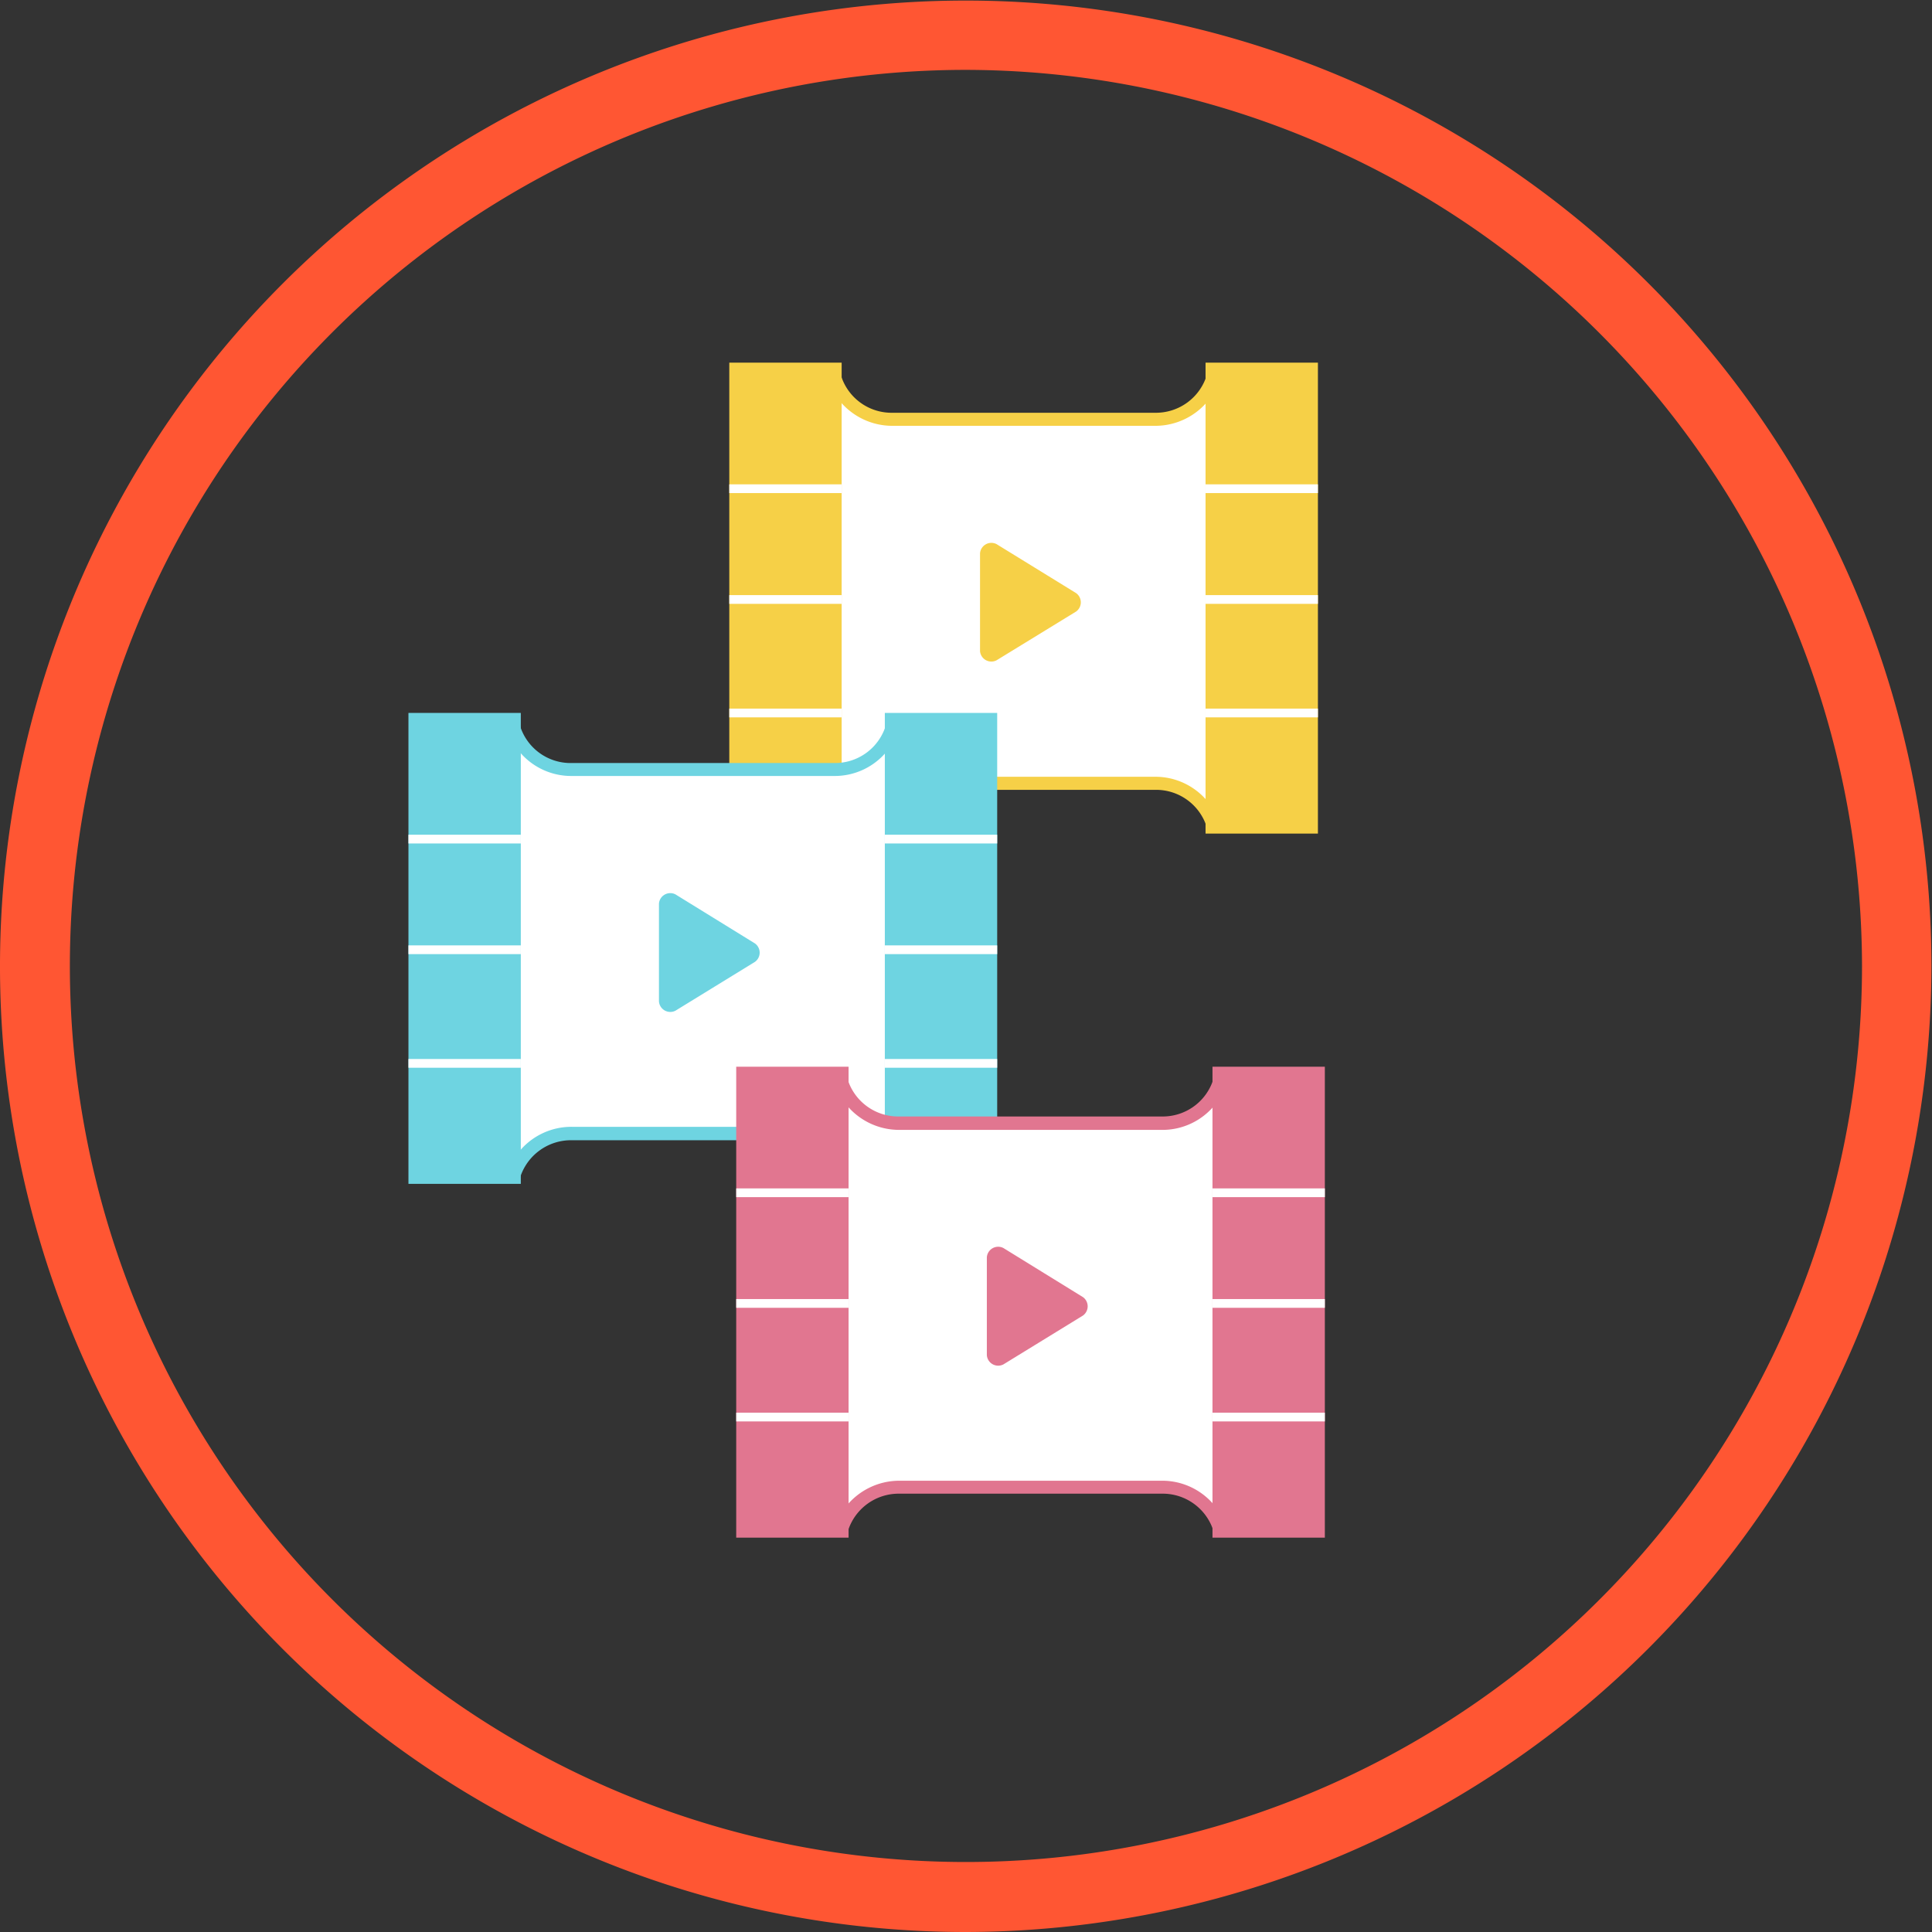
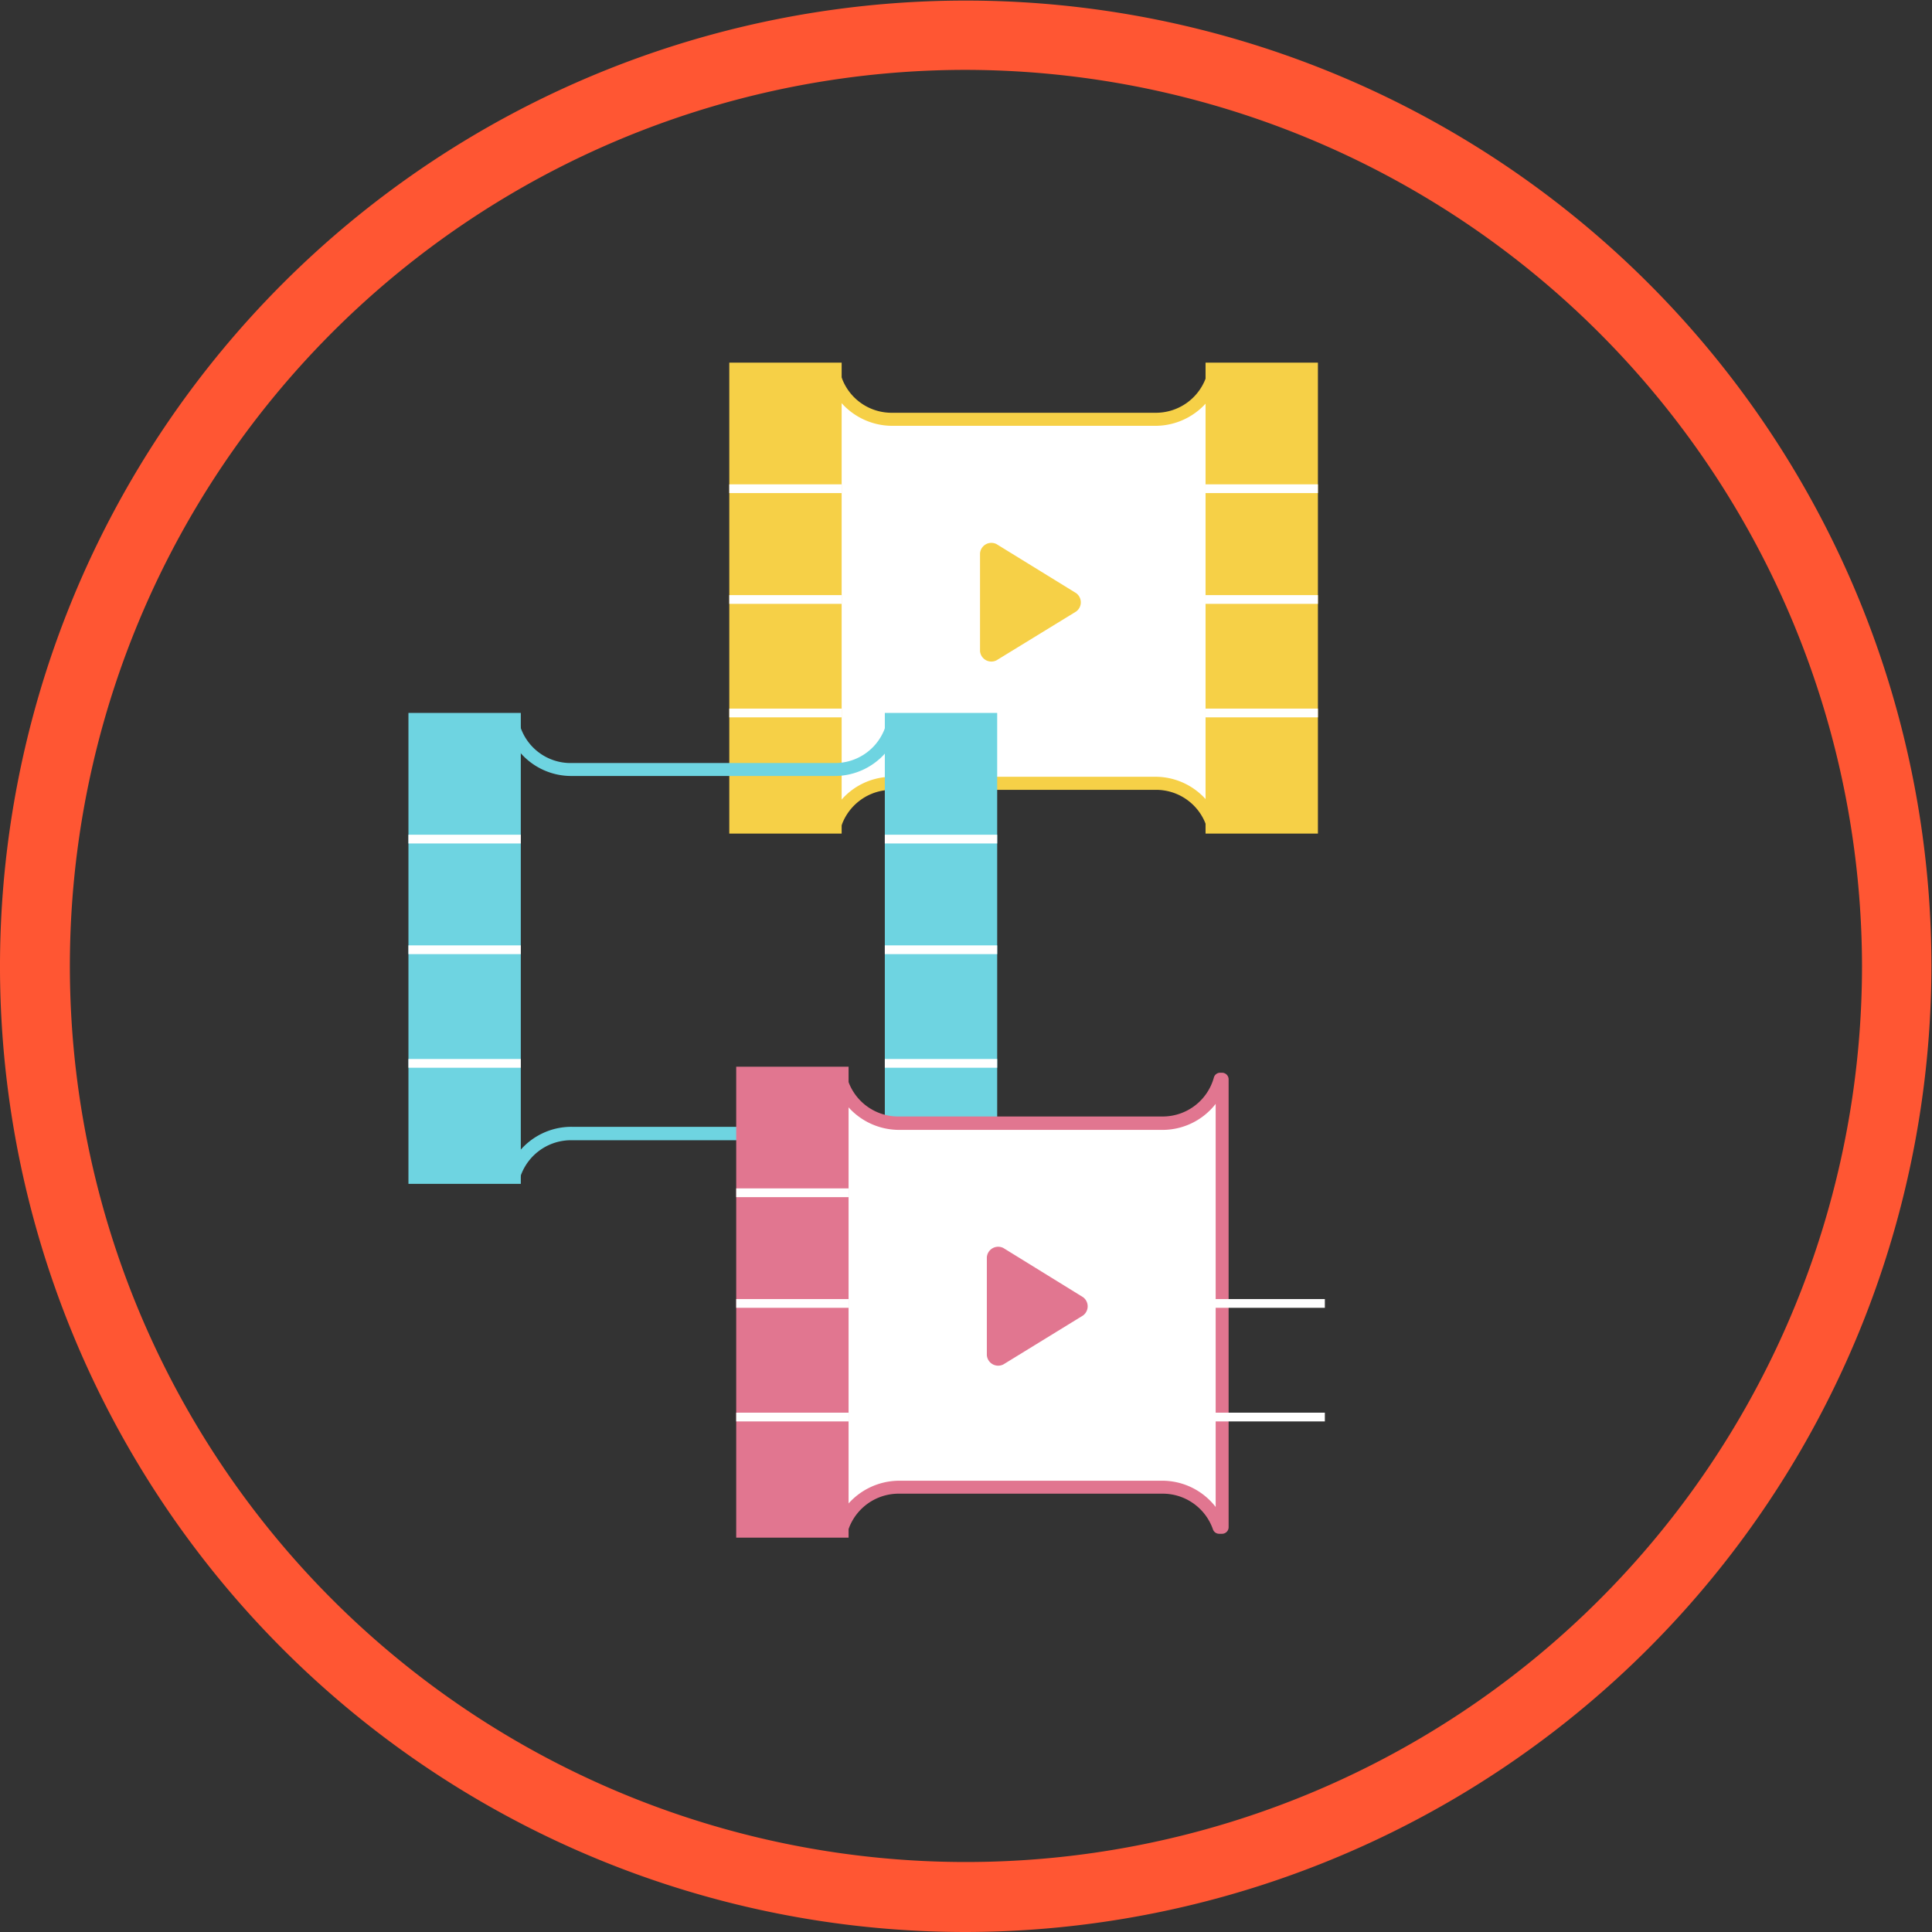
<svg xmlns="http://www.w3.org/2000/svg" viewBox="0 0 170.05 170.05">
  <rect x="0" y="0" width="170.05" height="170.05" fill="#333333" stroke="none" />
  <defs>
    <style>.cls-1{fill:#fff;}.cls-2{fill:#f6d047;}.cls-3{fill:#6ed4e1;}.cls-4{fill:#e17690;}.cls-5{fill:#ff5633;}</style>
  </defs>
  <g id="Capa_2" data-name="Capa 2">
    <g id="Capa_2-2" data-name="Capa 2">
      <path class="cls-1" d="M101.66,36.9H78.57a5.25,5.25,0,0,1-5.15-3.85h-.17V72.47h.27a5.28,5.28,0,0,1,5-3.52h23.09a5.26,5.26,0,0,1,5,3.52H107V33.05h-.17A5.26,5.26,0,0,1,101.66,36.9Z" />
      <path class="cls-2" d="M107,73.05h-.28a.58.58,0,0,1-.55-.39,4.67,4.67,0,0,0-4.49-3.14H78.57a4.69,4.69,0,0,0-4.5,3.14.58.58,0,0,1-.55.39h-.27a.58.58,0,0,1-.58-.58V33.05a.58.58,0,0,1,.58-.58h.17a.59.59,0,0,1,.56.44,4.66,4.66,0,0,0,4.59,3.42h23.09a4.68,4.68,0,0,0,4.59-3.42.57.57,0,0,1,.56-.44H107a.57.57,0,0,1,.57.58V72.47A.57.57,0,0,1,107,73.05ZM73.83,35.19V70.68a5.91,5.91,0,0,1,4.74-2.31h23.09a5.94,5.94,0,0,1,4.74,2.31V35.19a6,6,0,0,1-4.74,2.29H78.57A6,6,0,0,1,73.83,35.19Z" />
      <rect class="cls-2" x="106.11" y="31.92" width="9.89" height="41.45" />
      <rect class="cls-2" x="64.19" y="31.92" width="9.89" height="41.45" />
      <rect class="cls-1" x="64.19" y="42.63" width="9.89" height="0.77" />
      <rect class="cls-1" x="64.19" y="52.38" width="9.89" height="0.77" />
      <rect class="cls-1" x="64.19" y="62.37" width="9.89" height="0.77" />
      <rect class="cls-1" x="106.11" y="42.63" width="9.89" height="0.77" />
      <rect class="cls-1" x="106.11" y="52.38" width="9.89" height="0.77" />
      <rect class="cls-1" x="106.11" y="62.37" width="9.89" height="0.77" />
      <path class="cls-2" d="M86.26,48.7v8.61a1,1,0,0,0,1.45.81l7-4.29a1,1,0,0,0,0-1.63l-7-4.31A1,1,0,0,0,86.26,48.7Z" />
-       <path class="cls-1" d="M73.42,67.74H50.33a5.27,5.27,0,0,1-5.15-3.85H45v39.42h.27a5.29,5.29,0,0,1,5-3.53H73.42a5.27,5.27,0,0,1,5,3.53h.28V63.89h-.17A5.27,5.27,0,0,1,73.42,67.74Z" />
      <path class="cls-3" d="M78.74,103.89h-.28a.58.58,0,0,1-.54-.4,4.7,4.7,0,0,0-4.5-3.13H50.33a4.7,4.7,0,0,0-4.5,3.13.58.58,0,0,1-.55.4H45a.58.58,0,0,1-.58-.58V63.89a.58.58,0,0,1,.58-.58h.17a.59.59,0,0,1,.56.43,4.66,4.66,0,0,0,4.59,3.42H73.42A4.67,4.67,0,0,0,78,63.74a.59.59,0,0,1,.56-.43h.17a.58.58,0,0,1,.58.58v39.42A.58.58,0,0,1,78.74,103.89ZM45.59,66v35.49a5.94,5.94,0,0,1,4.74-2.31H73.42a6,6,0,0,1,4.74,2.31V66a5.93,5.93,0,0,1-4.74,2.3H50.33A5.93,5.93,0,0,1,45.59,66Z" />
      <rect class="cls-3" x="77.88" y="62.75" width="9.89" height="41.45" />
      <rect class="cls-3" x="35.95" y="62.75" width="9.89" height="41.45" />
      <rect class="cls-1" x="35.95" y="73.47" width="9.89" height="0.77" />
      <rect class="cls-1" x="35.95" y="83.21" width="9.89" height="0.77" />
      <rect class="cls-1" x="35.95" y="93.21" width="9.89" height="0.77" />
      <rect class="cls-1" x="77.88" y="73.47" width="9.89" height="0.77" />
      <rect class="cls-1" x="77.88" y="83.21" width="9.89" height="0.77" />
      <rect class="cls-1" x="77.88" y="93.21" width="9.89" height="0.77" />
-       <path class="cls-3" d="M58,79.53v8.61a1,1,0,0,0,1.45.82l7-4.3a1,1,0,0,0,0-1.62l-7-4.32A1,1,0,0,0,58,79.53Z" />
      <path class="cls-1" d="M102.27,98.87H79.17A5.26,5.26,0,0,1,74,95h-.16v39.42h.27a5.27,5.27,0,0,1,5-3.53h23.1a5.27,5.27,0,0,1,5,3.53h.27V95h-.16A5.26,5.26,0,0,1,102.27,98.87Z" />
      <path class="cls-4" d="M107.58,135h-.27a.58.58,0,0,1-.55-.39,4.68,4.68,0,0,0-4.49-3.14H79.17a4.68,4.68,0,0,0-4.49,3.14.58.58,0,0,1-.55.39h-.27a.58.58,0,0,1-.58-.58V95a.58.58,0,0,1,.58-.58H74a.57.57,0,0,1,.56.43,4.67,4.67,0,0,0,4.59,3.42h23.1a4.67,4.67,0,0,0,4.59-3.42.57.57,0,0,1,.56-.43h.16a.58.58,0,0,1,.58.58v39.42A.58.58,0,0,1,107.58,135ZM74.43,97.16v35.48a6,6,0,0,1,4.74-2.31h23.1a5.94,5.94,0,0,1,4.73,2.31V97.16a5.93,5.93,0,0,1-4.73,2.29H79.17A6,6,0,0,1,74.43,97.16Z" />
-       <rect class="cls-4" x="106.72" y="93.89" width="9.89" height="41.45" />
      <rect class="cls-4" x="64.8" y="93.89" width="9.89" height="41.45" />
      <rect class="cls-1" x="64.8" y="104.6" width="9.89" height="0.77" />
      <rect class="cls-1" x="64.8" y="114.34" width="9.89" height="0.77" />
      <rect class="cls-1" x="64.8" y="124.34" width="9.89" height="0.77" />
-       <rect class="cls-1" x="106.72" y="104.6" width="9.89" height="0.77" />
      <rect class="cls-1" x="106.72" y="114.34" width="9.89" height="0.77" />
      <rect class="cls-1" x="106.72" y="124.34" width="9.89" height="0.77" />
      <path class="cls-4" d="M86.86,110.66v8.62a1,1,0,0,0,1.46.81l7-4.3a1,1,0,0,0,0-1.62l-7-4.32A1,1,0,0,0,86.86,110.66Z" />
      <path class="cls-5" d="M85,170.05a85,85,0,1,1,85-85A85.13,85.13,0,0,1,85,170.05ZM85,6.15A78.87,78.87,0,1,0,163.89,85,79,79,0,0,0,85,6.15Z" />
    </g>
  </g>
</svg>